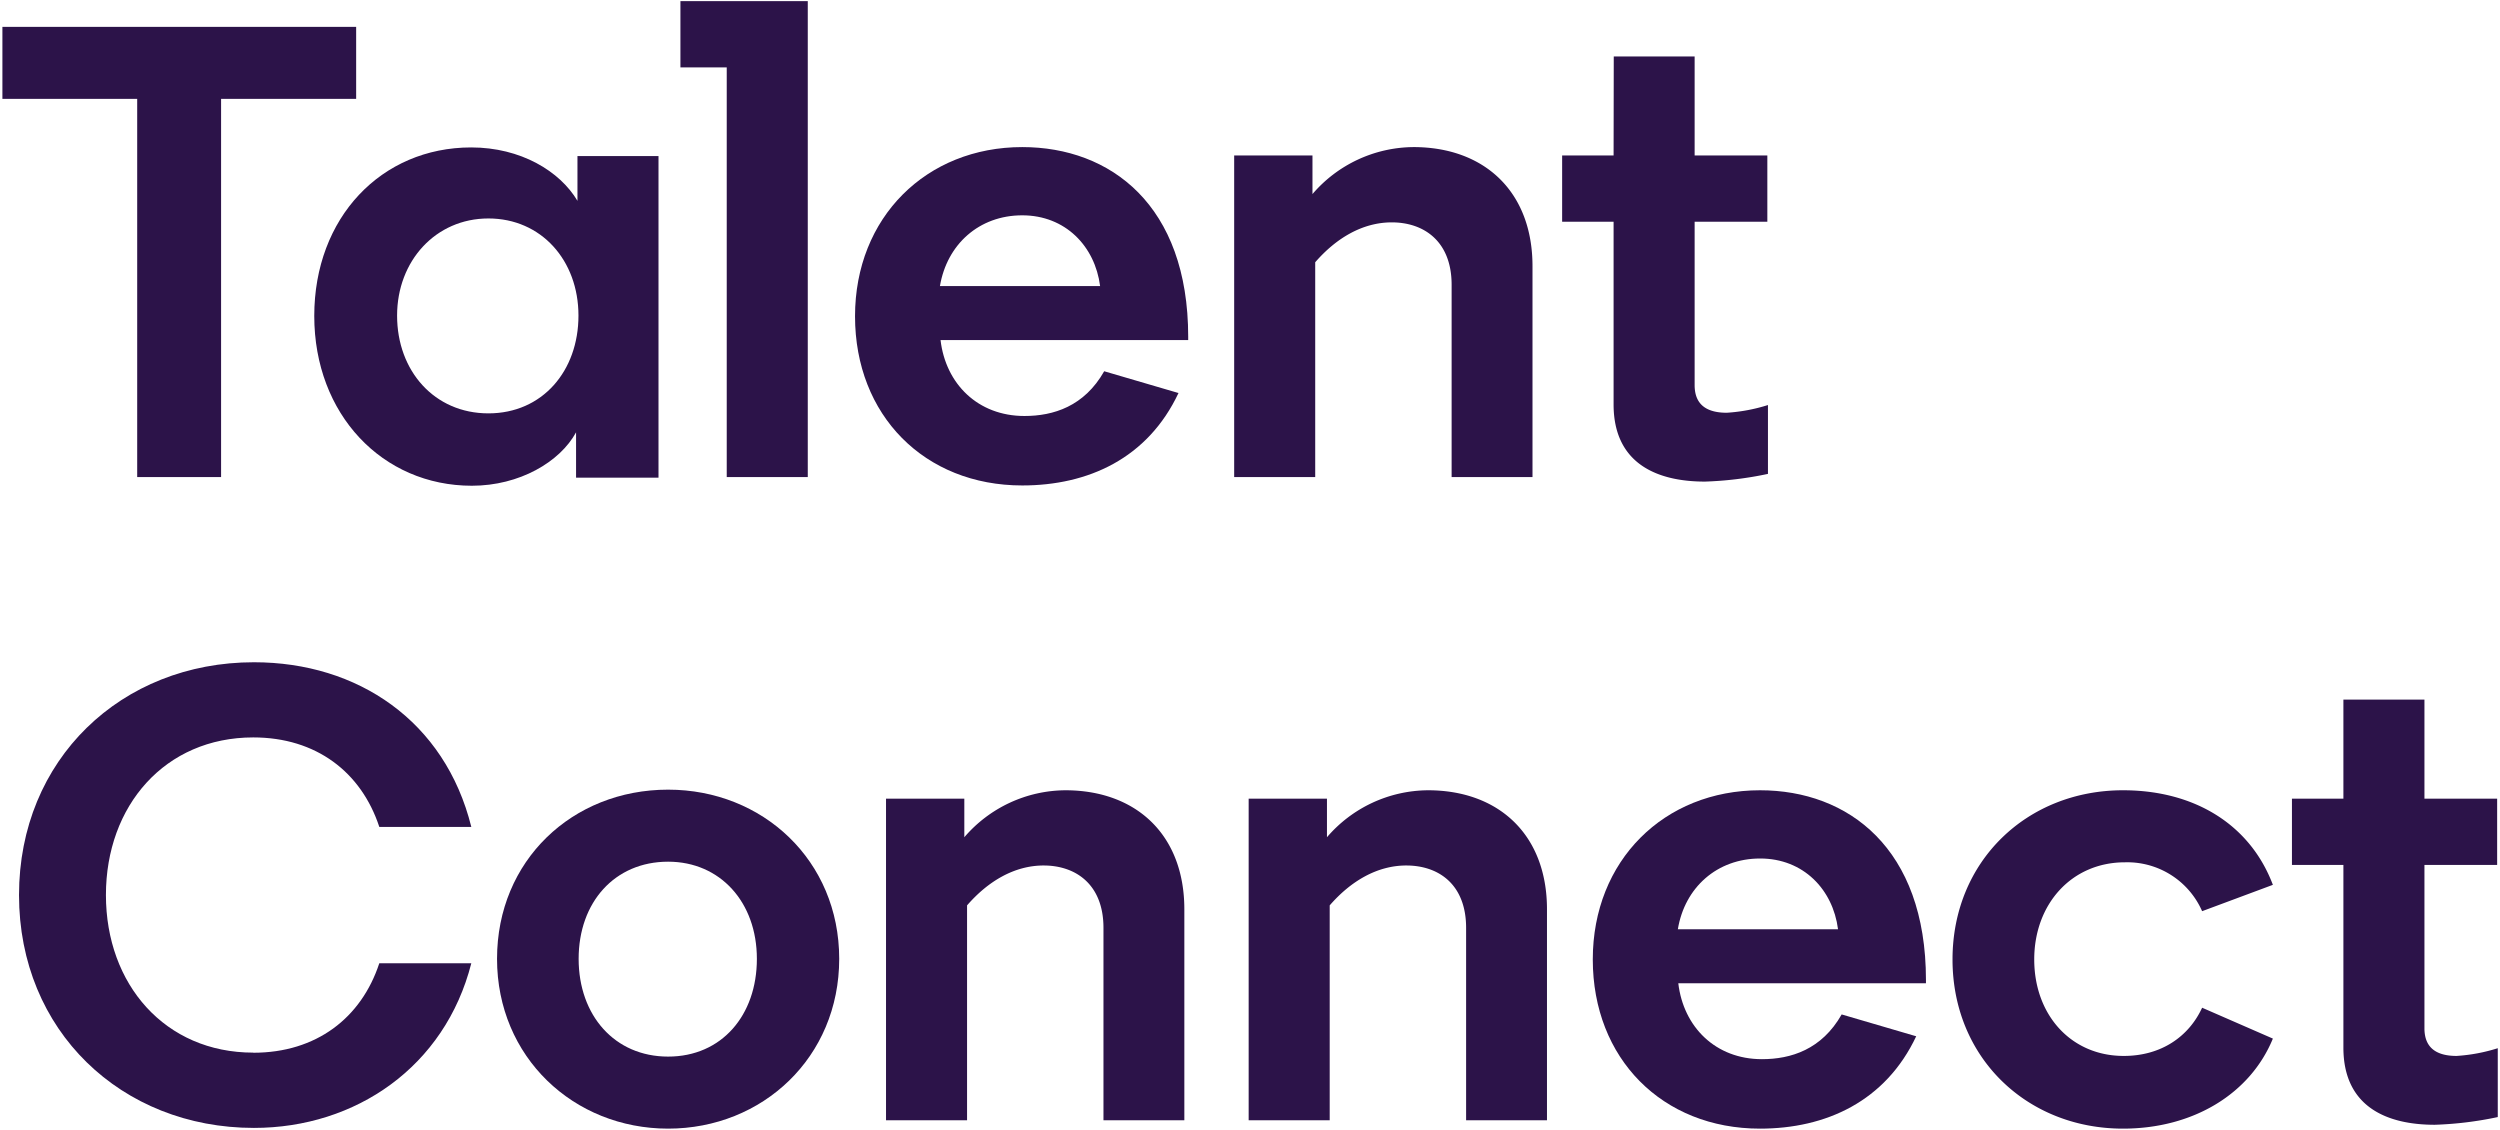
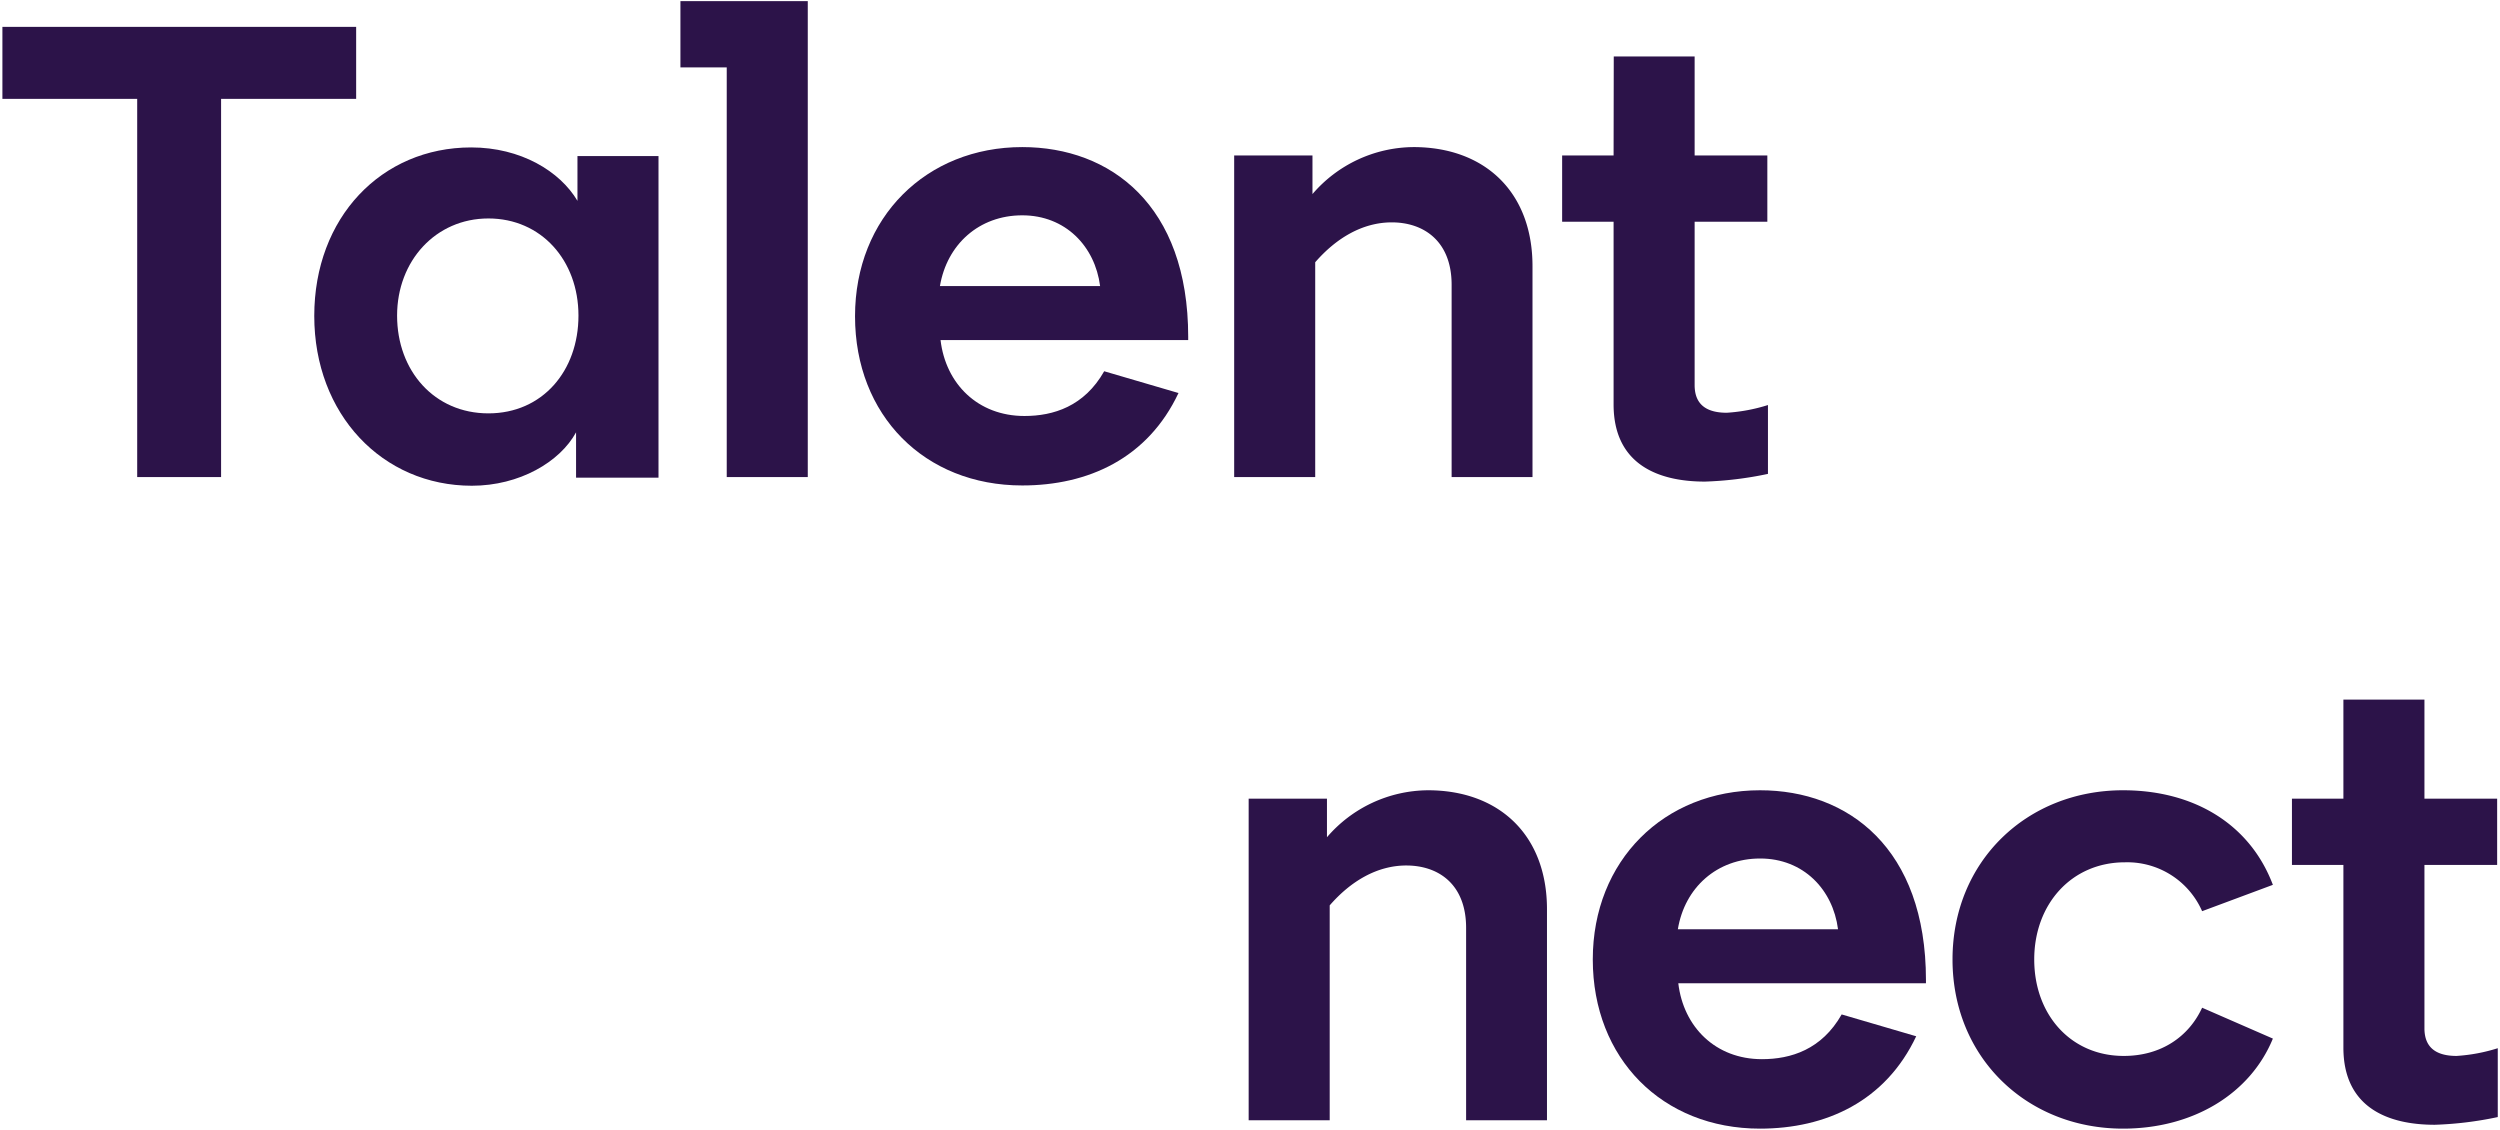
<svg xmlns="http://www.w3.org/2000/svg" width="447" height="202" viewBox="0 0 447 202">
  <path d="M.43 4.8h63.25v12.88H39.53V85.3h-15V17.68H.43z" fill="#2c1349" />
  <path d="M103 85.3v-8c-2.88 5.29-10.12 9.55-18.63 9.55-16 0-28.18-12.77-28.18-30.36s12-30.13 28.06-30.13c8.86 0 15.87 4.26 19 9.55v-8h14.49v57.5H103zM71 56.43c0 9.89 6.67 17.48 16.33 17.48s16.1-7.59 16.1-17.48-6.67-17.37-16.1-17.37S71 46.65 71 56.43z" fill="#2c1349" />
  <path d="M129.94 85.3V12.05h-8.28V.2h22.77v85.1z" fill="#2c1349" />
  <path d="M210.73 70.24C205.21 82 194.51 86.8 182.78 86.8c-17.48 0-29.9-12.54-29.9-30.25s12.77-30.25 29.9-30.25c15.76 0 29.67 10.35 29.67 33.93v.58h-44.28c.92 7.82 6.67 13.57 15 13.57 5.18 0 10.7-1.72 14.26-8l13.34 3.91zm-42.67-19.09h28.64c-.92-7.13-6.21-12.65-13.92-12.65s-13.46 5.18-14.72 12.65z" fill="#2c1349" />
  <path d="M235.16 85.3h-14.49V27.8h14v6.9a24 24 0 0118.06-8.4c12.65 0 21.28 7.94 21.28 21.28V85.3h-14.46V50.92c0-7.82-5-11.16-10.7-11.16-5.18 0-9.89 2.76-13.69 7.13z" fill="#2c1349" />
  <path d="M288.54 10.09H303V27.8h13v11.85h-13v29.21c0 3.79 2.53 4.94 5.75 4.94a30.81 30.81 0 007.36-1.38v12.31a63.51 63.51 0 01-11.27 1.38c-8.4 0-16.33-3.1-16.33-13.8V39.65h-9.2V27.8h9.2z" fill="#2c1349" />
-   <path d="M45.28 188.23c11.27 0 19.32-6.21 22.54-16h16.45c-4.71 18.52-20.7 29.44-38.87 29.44-23.69 0-42-17.37-42-41.63s18.29-41.63 42-41.63c18.52 0 34.16 10.47 38.87 29.44H67.82c-3.22-9.78-11.27-16-22.54-16-15.76 0-26.34 12.19-26.34 28.18s10.58 28.18 26.34 28.18z" fill="#2c1349" />
-   <path d="M119.46 141.19c16.91 0 30.59 12.65 30.59 30.25s-13.69 30.36-30.59 30.36-30.59-12.8-30.59-30.36 13.46-30.25 30.59-30.25zm0 12.88c-9.55 0-16 7.25-16 17.37s6.44 17.48 16 17.48 15.87-7.36 15.87-17.48-6.55-17.37-15.87-17.37z" fill="#2c1349" />
-   <path d="M172.91 200.3h-14.49v-57.5h14v6.9a24 24 0 0118.06-8.4c12.65 0 21.28 7.94 21.28 21.28v37.72H197.3v-34.39c0-7.82-5-11.16-10.7-11.16-5.17 0-9.89 2.76-13.69 7.13v38.41z" fill="#2c1349" />
  <path d="M237.75 200.3h-14.49v-57.5h14v6.9a24 24 0 0118.06-8.4c12.65 0 21.28 7.94 21.28 21.28v37.72h-14.46v-34.39c0-7.82-4.95-11.16-10.7-11.16-5.17 0-9.89 2.76-13.69 7.13v38.41z" fill="#2c1349" />
  <path d="M342.64 185.24c-5.52 11.73-16.22 16.56-27.95 16.56-17.48 0-29.9-12.54-29.9-30.25s12.77-30.25 29.9-30.25c15.76 0 29.67 10.35 29.67 33.93v.58h-44.28c.92 7.82 6.67 13.57 14.95 13.57 5.18 0 10.7-1.72 14.26-8l13.34 3.91zM300 166.15h28.64c-.92-7.13-6.21-12.65-13.92-12.65s-13.49 5.18-14.72 12.65z" fill="#2c1349" />
  <path d="M379.74 188.8c6.67 0 11.62-3.45 14-8.62l12.65 5.52c-4 9.78-14.15 16.1-26.8 16.1-17.14 0-30.48-12.65-30.48-30.25s13.34-30.25 30.48-30.25c12.88 0 22.77 6.21 26.8 16.91l-12.65 4.71a14.62 14.62 0 00-13.8-8.74c-9.55 0-16.22 7.48-16.22 17.37s6.55 17.25 16 17.25z" fill="#2c1349" />
  <path d="M419 125.09h14.49v17.71h13v11.85h-13v29.21c0 3.79 2.53 4.94 5.75 4.94a30.81 30.81 0 007.36-1.38v12.31a63.38 63.38 0 01-11.27 1.38c-8.4 0-16.33-3.1-16.33-13.8v-32.66h-9.2V142.8h9.2z" fill="#2c1349" />
</svg>